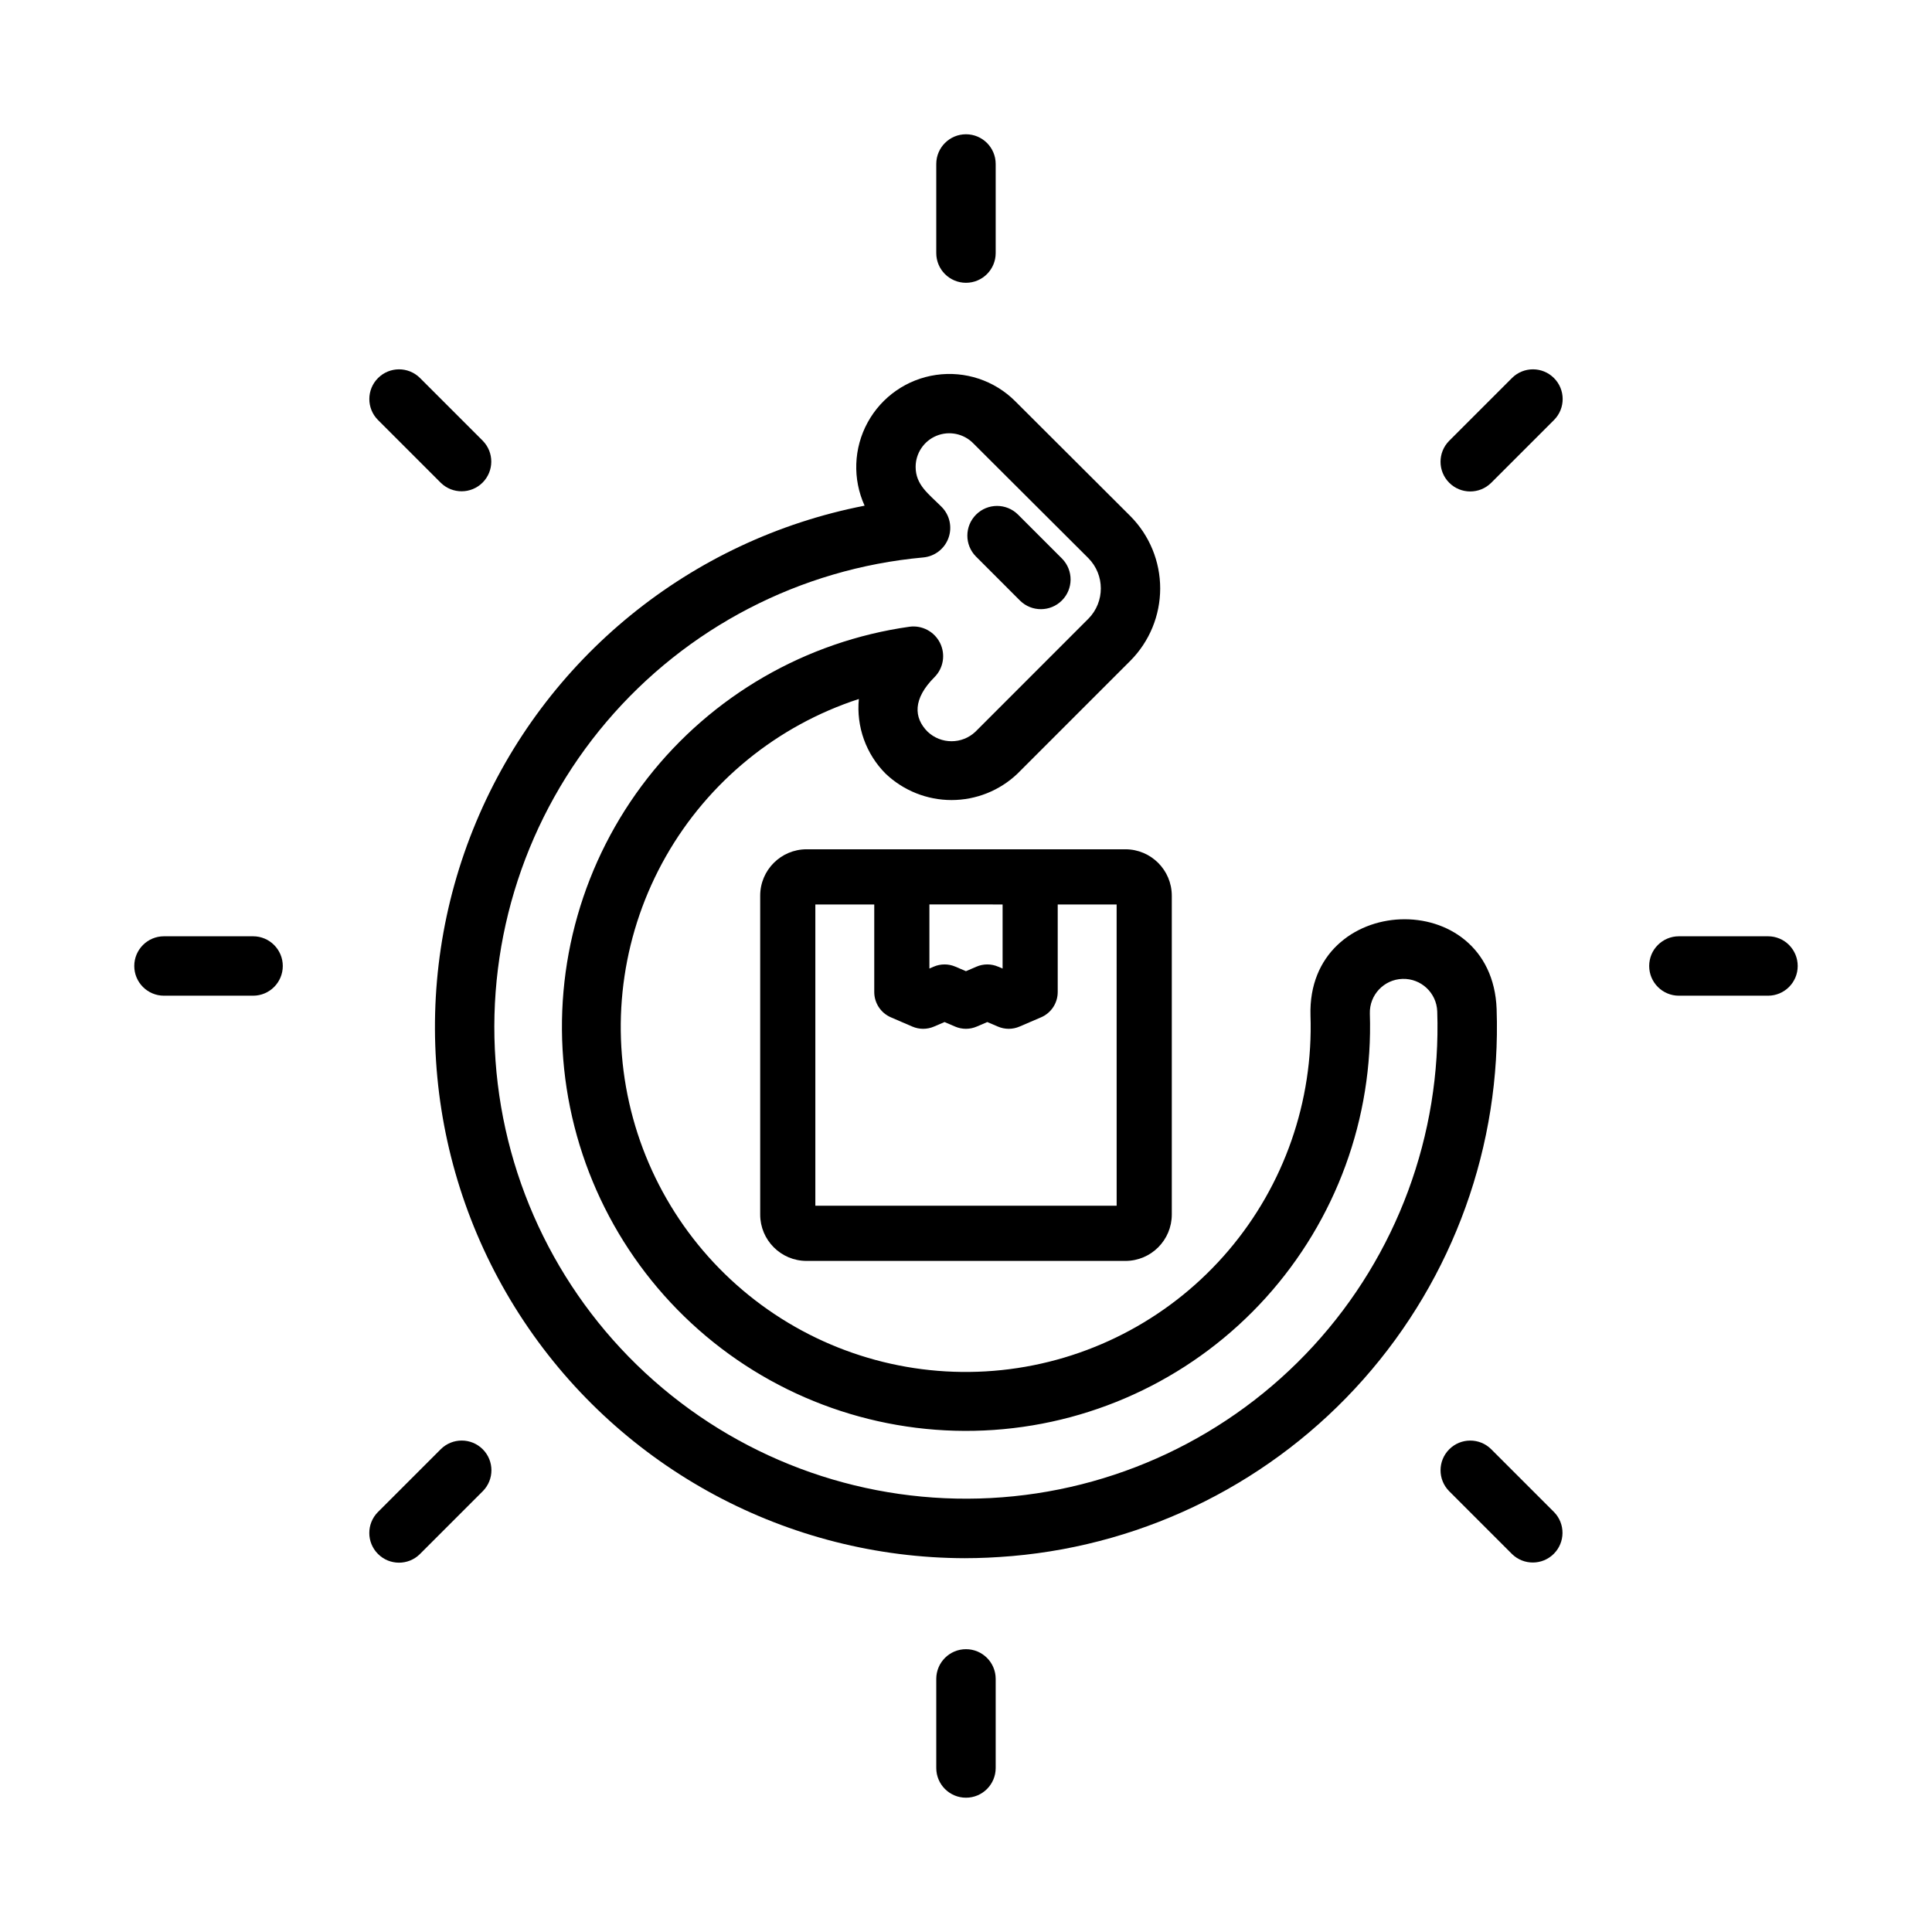
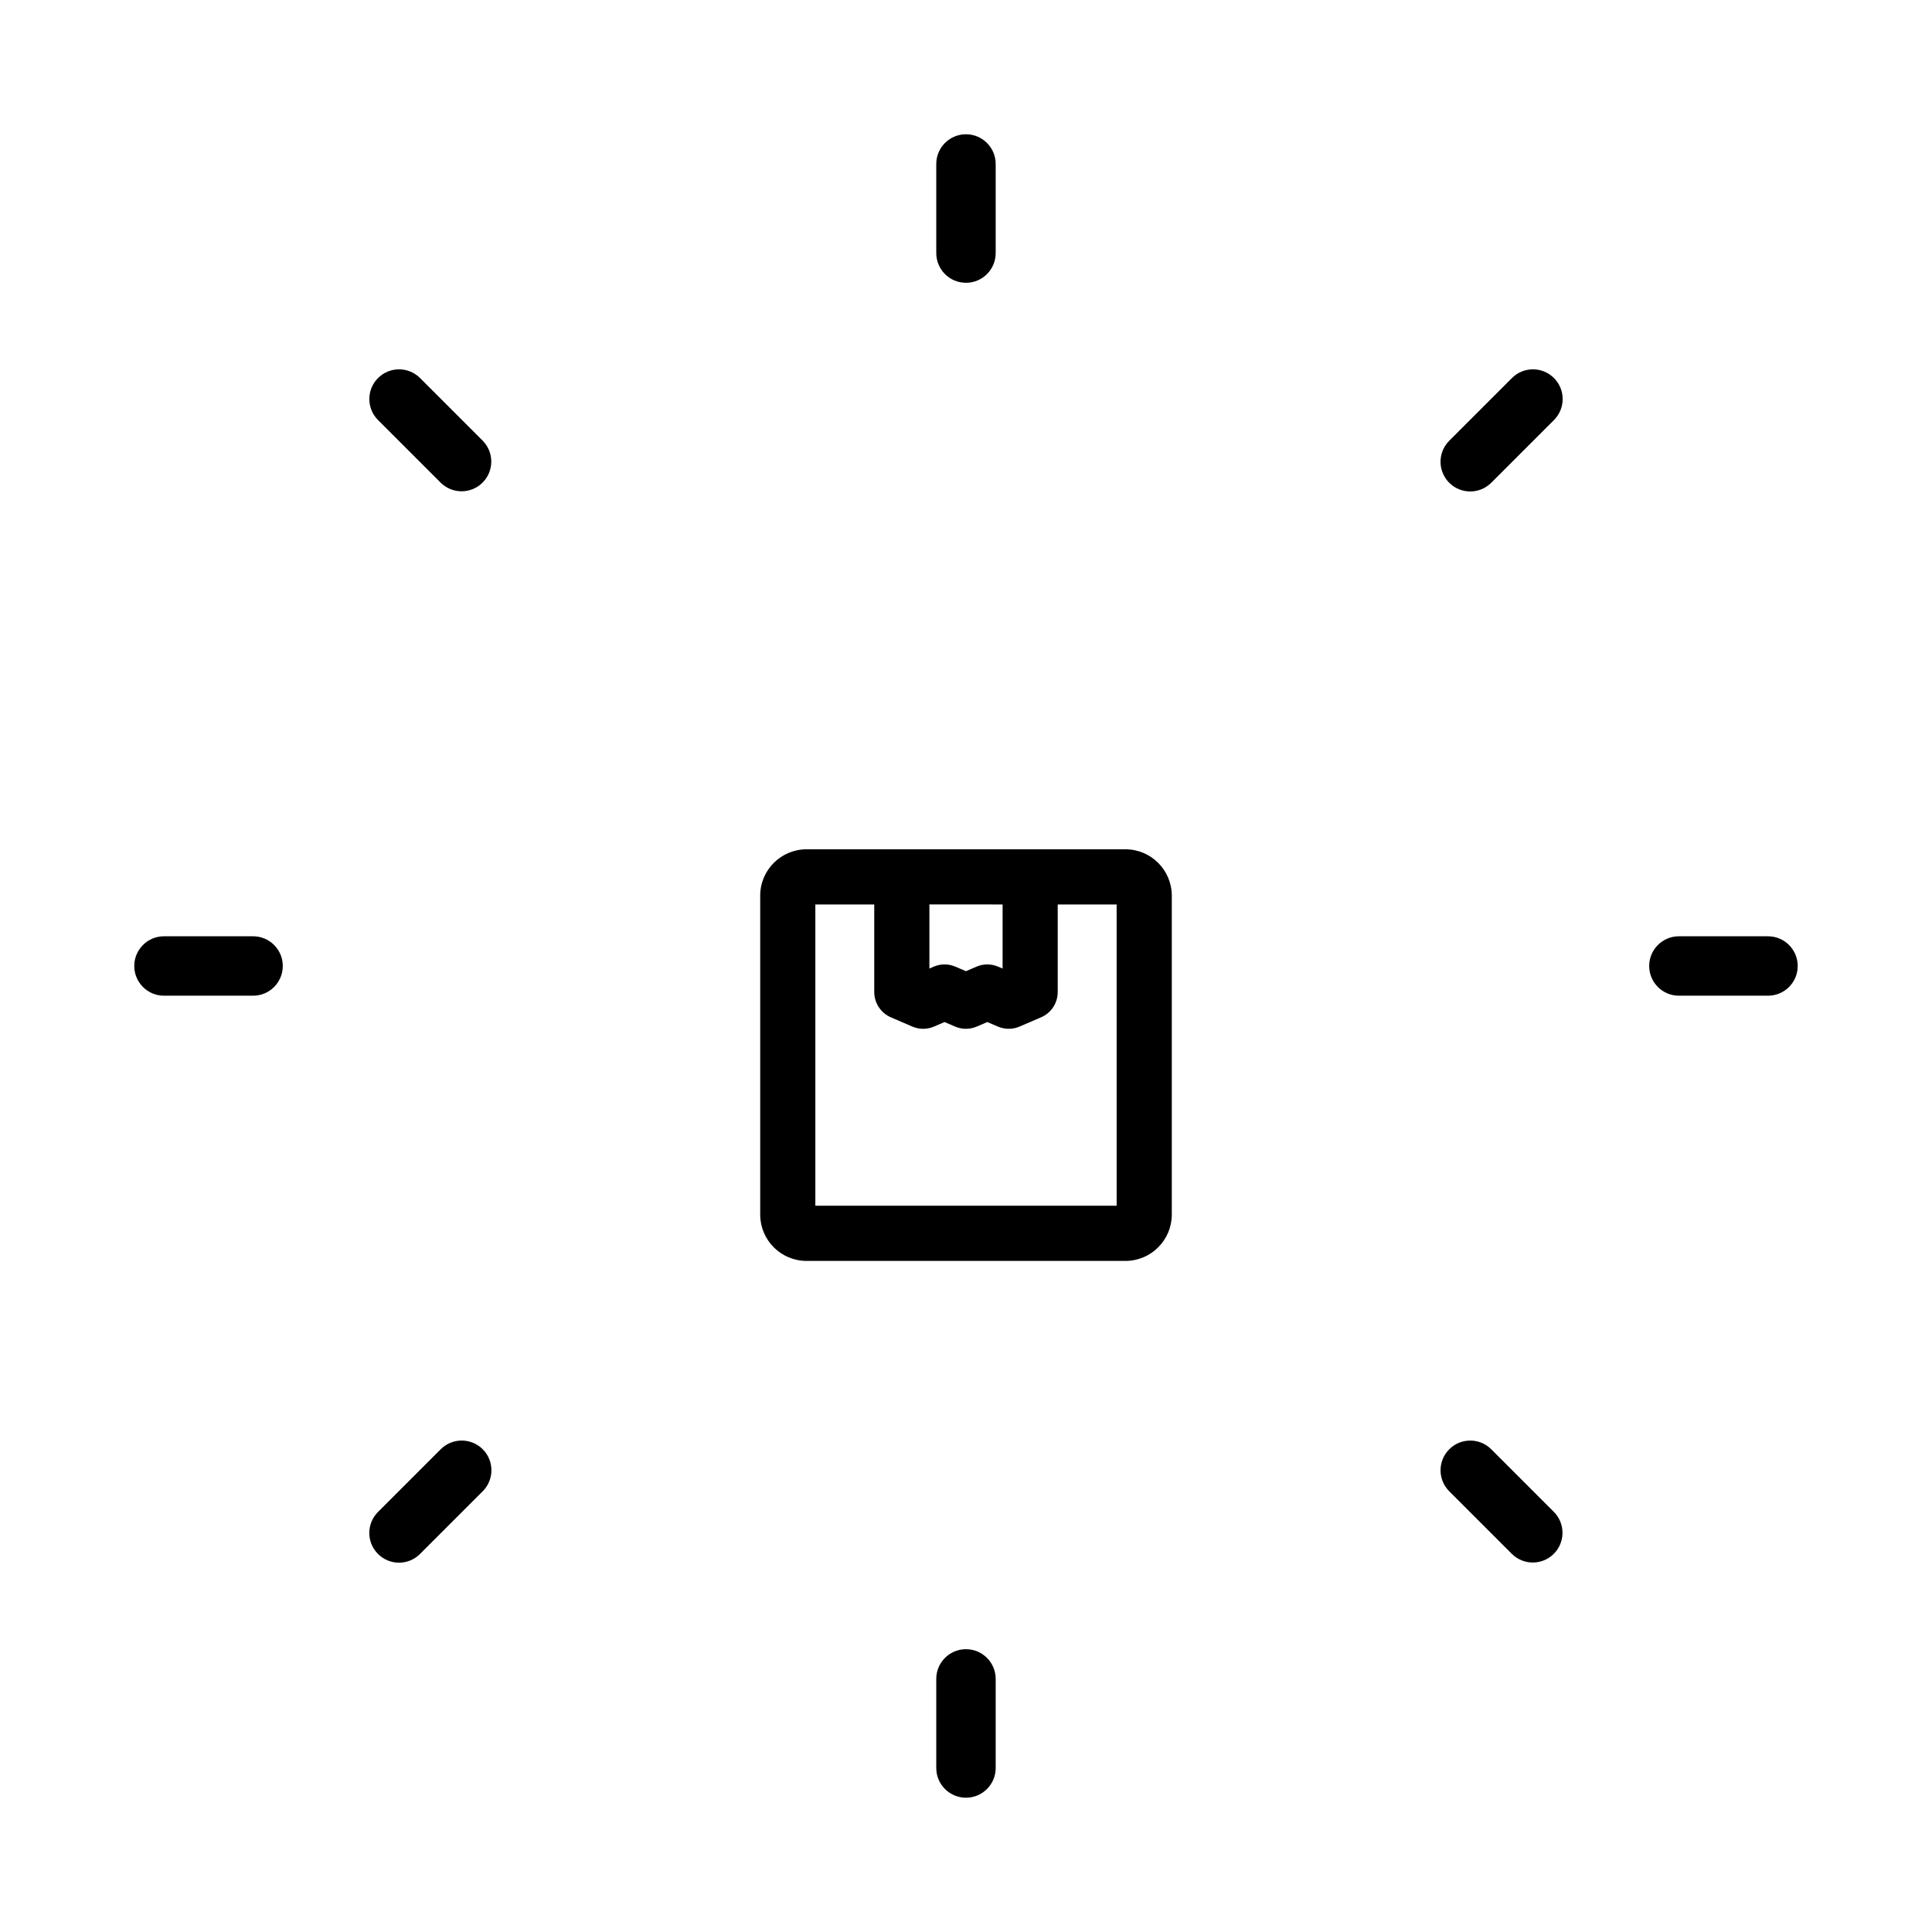
<svg xmlns="http://www.w3.org/2000/svg" fill="#000000" width="800px" height="800px" version="1.1" viewBox="144 144 512 512">
  <g>
-     <path d="m399.79 556.94c-47.051-0.078-90.949-23.66-116.99-62.844-26.047-39.188-30.789-88.797-12.641-132.21 18.148-43.41 56.785-74.883 102.97-83.875-3.219-7.07-2.918-15.242 0.809-22.062 3.723-6.816 10.441-11.484 18.133-12.594 7.688-1.109 15.453 1.465 20.953 6.953l30.559 30.488c5.047 5.094 7.879 11.977 7.879 19.148-0.004 7.176-2.836 14.055-7.887 19.148l-29.949 29.953c-4.707 4.477-10.957 6.977-17.457 6.977-6.496 0-12.746-2.5-17.457-6.977-5.207-5.207-7.816-12.473-7.109-19.805-21.645 7.051-39.879 21.926-51.137 41.711-11.258 19.785-14.73 43.062-9.734 65.27 4.992 22.211 18.094 41.758 36.738 54.82 18.645 13.059 41.492 18.695 64.07 15.801 22.582-2.891 43.27-14.105 58.02-31.445 14.75-17.34 22.5-39.559 21.734-62.309-0.949-32.559 48.129-34.777 49.332-1.637h-0.004c1.23 36-11.402 71.102-35.289 98.062-23.887 26.965-57.207 43.734-93.094 46.855-4.516 0.383-8.578 0.566-12.445 0.566zm2.098-295.49h0.004c-2.547-2.559-6.383-3.332-9.723-1.957-3.336 1.375-5.516 4.629-5.516 8.238 0 4.781 3.383 7.094 6.879 10.594 2.156 2.164 2.867 5.383 1.82 8.254-1.043 2.871-3.652 4.879-6.695 5.152-32.598 2.965-62.73 18.602-83.922 43.547-21.195 24.945-31.754 57.207-29.414 89.855 2.34 32.648 17.398 63.074 41.934 84.738 24.535 21.668 56.59 32.844 89.277 31.125 32.688-1.715 63.395-16.188 85.527-40.305 22.129-24.117 33.914-55.953 32.824-88.664-0.176-4.918-4.293-8.766-9.211-8.613-4.914 0.156-8.781 4.254-8.648 9.172 0.914 27.723-8.961 54.715-27.551 75.301-18.59 20.586-44.441 33.152-72.113 35.059-27.668 1.906-55-6.996-76.238-24.836-21.234-17.84-34.723-43.227-37.617-70.809-2.898-27.586 5.023-55.219 22.09-77.082 17.07-21.859 41.953-36.246 69.418-40.129 3.344-0.453 6.606 1.277 8.109 4.301 1.5 3.023 0.91 6.668-1.473 9.059-5.758 5.758-5.531 10.746-1.812 14.469h0.004c3.551 3.352 9.102 3.352 12.652 0l29.953-29.965h0.004c4.383-4.453 4.371-11.605-0.027-16.047z" />
    <path d="m392.12 211.07v-23.617c0-4.348 3.527-7.871 7.875-7.871s7.871 3.523 7.871 7.871v23.617c0 4.348-3.523 7.871-7.871 7.871s-7.875-3.523-7.875-7.871z" />
    <path d="m260.84 271.97-16.699-16.699v0.004c-3.035-3.082-3.016-8.031 0.043-11.09s8.008-3.078 11.09-0.043l16.699 16.699h-0.004c3 3.086 2.961 8.008-0.078 11.051-3.043 3.039-7.965 3.078-11.051 0.078z" />
    <path d="m211.07 407.87h-23.617c-4.348 0-7.871-3.523-7.871-7.871s3.523-7.875 7.871-7.875h23.617c4.348 0 7.871 3.527 7.871 7.875s-3.523 7.871-7.871 7.871z" />
    <path d="m244.14 544.72 16.699-16.699v0.004c3.078-3.035 8.031-3.016 11.09 0.043 3.055 3.055 3.074 8.008 0.039 11.086l-16.699 16.699h0.004c-3.078 3.043-8.039 3.027-11.098-0.035-3.062-3.059-3.074-8.016-0.035-11.098z" />
    <path d="m392.12 612.54v-23.617c0-4.348 3.527-7.871 7.875-7.871s7.871 3.523 7.871 7.871v23.617c0 4.348-3.523 7.871-7.871 7.871s-7.875-3.523-7.875-7.871z" />
    <path d="m544.72 555.86-16.699-16.699h0.004c-3.035-3.078-3.016-8.031 0.043-11.086 3.055-3.059 8.008-3.078 11.086-0.043l16.699 16.699v-0.004c2.996 3.09 2.961 8.008-0.082 11.051-3.043 3.043-7.961 3.078-11.051 0.082z" />
    <path d="m612.54 407.87h-23.617c-4.348 0-7.871-3.523-7.871-7.871s3.523-7.875 7.871-7.875h23.617c4.348 0 7.871 3.527 7.871 7.875s-3.523 7.871-7.871 7.871z" />
    <path d="m528.03 260.84 16.699-16.699h-0.004c3.082-3.035 8.035-3.016 11.09 0.043 3.059 3.059 3.078 8.008 0.043 11.09l-16.699 16.699v-0.004c-3.078 3.043-8.035 3.027-11.098-0.031-3.059-3.062-3.074-8.02-0.031-11.098z" />
-     <path d="m414.36 303.21-11.734-11.738c-3.039-3.078-3.019-8.031 0.039-11.09 3.059-3.059 8.012-3.078 11.09-0.039l11.738 11.738c2.996 3.086 2.961 8.008-0.082 11.051-3.043 3.043-7.965 3.078-11.051 0.078z" />
    <path d="m442.26 369.07h-84.523c-6.781 0.012-12.273 5.508-12.277 12.285v84.516c0.004 6.781 5.496 12.277 12.277 12.285h84.523c6.777-0.008 12.27-5.504 12.277-12.285v-84.516c-0.008-6.777-5.5-12.273-12.277-12.285zm-32.562 14.621v16.988l-1.164-0.5-0.004 0.004c-1.84-0.801-3.93-0.801-5.769 0l-2.777 1.191-2.777-1.191h-0.004c-1.84-0.801-3.93-0.801-5.773 0l-1.129 0.484v-16.977zm30.227 79.844h-79.852v-79.844h15.613v23.203c0 2.918 1.734 5.559 4.414 6.711l5.656 2.438h0.004c1.844 0.801 3.934 0.801 5.777 0l2.777-1.191 2.777 1.191c1.844 0.801 3.934 0.801 5.773 0l2.781-1.191 2.789 1.191h0.004c1.84 0.801 3.93 0.801 5.766 0l5.676-2.438h0.004c2.684-1.148 4.426-3.789 4.422-6.711v-23.203h15.613z" />
  </g>
</svg>